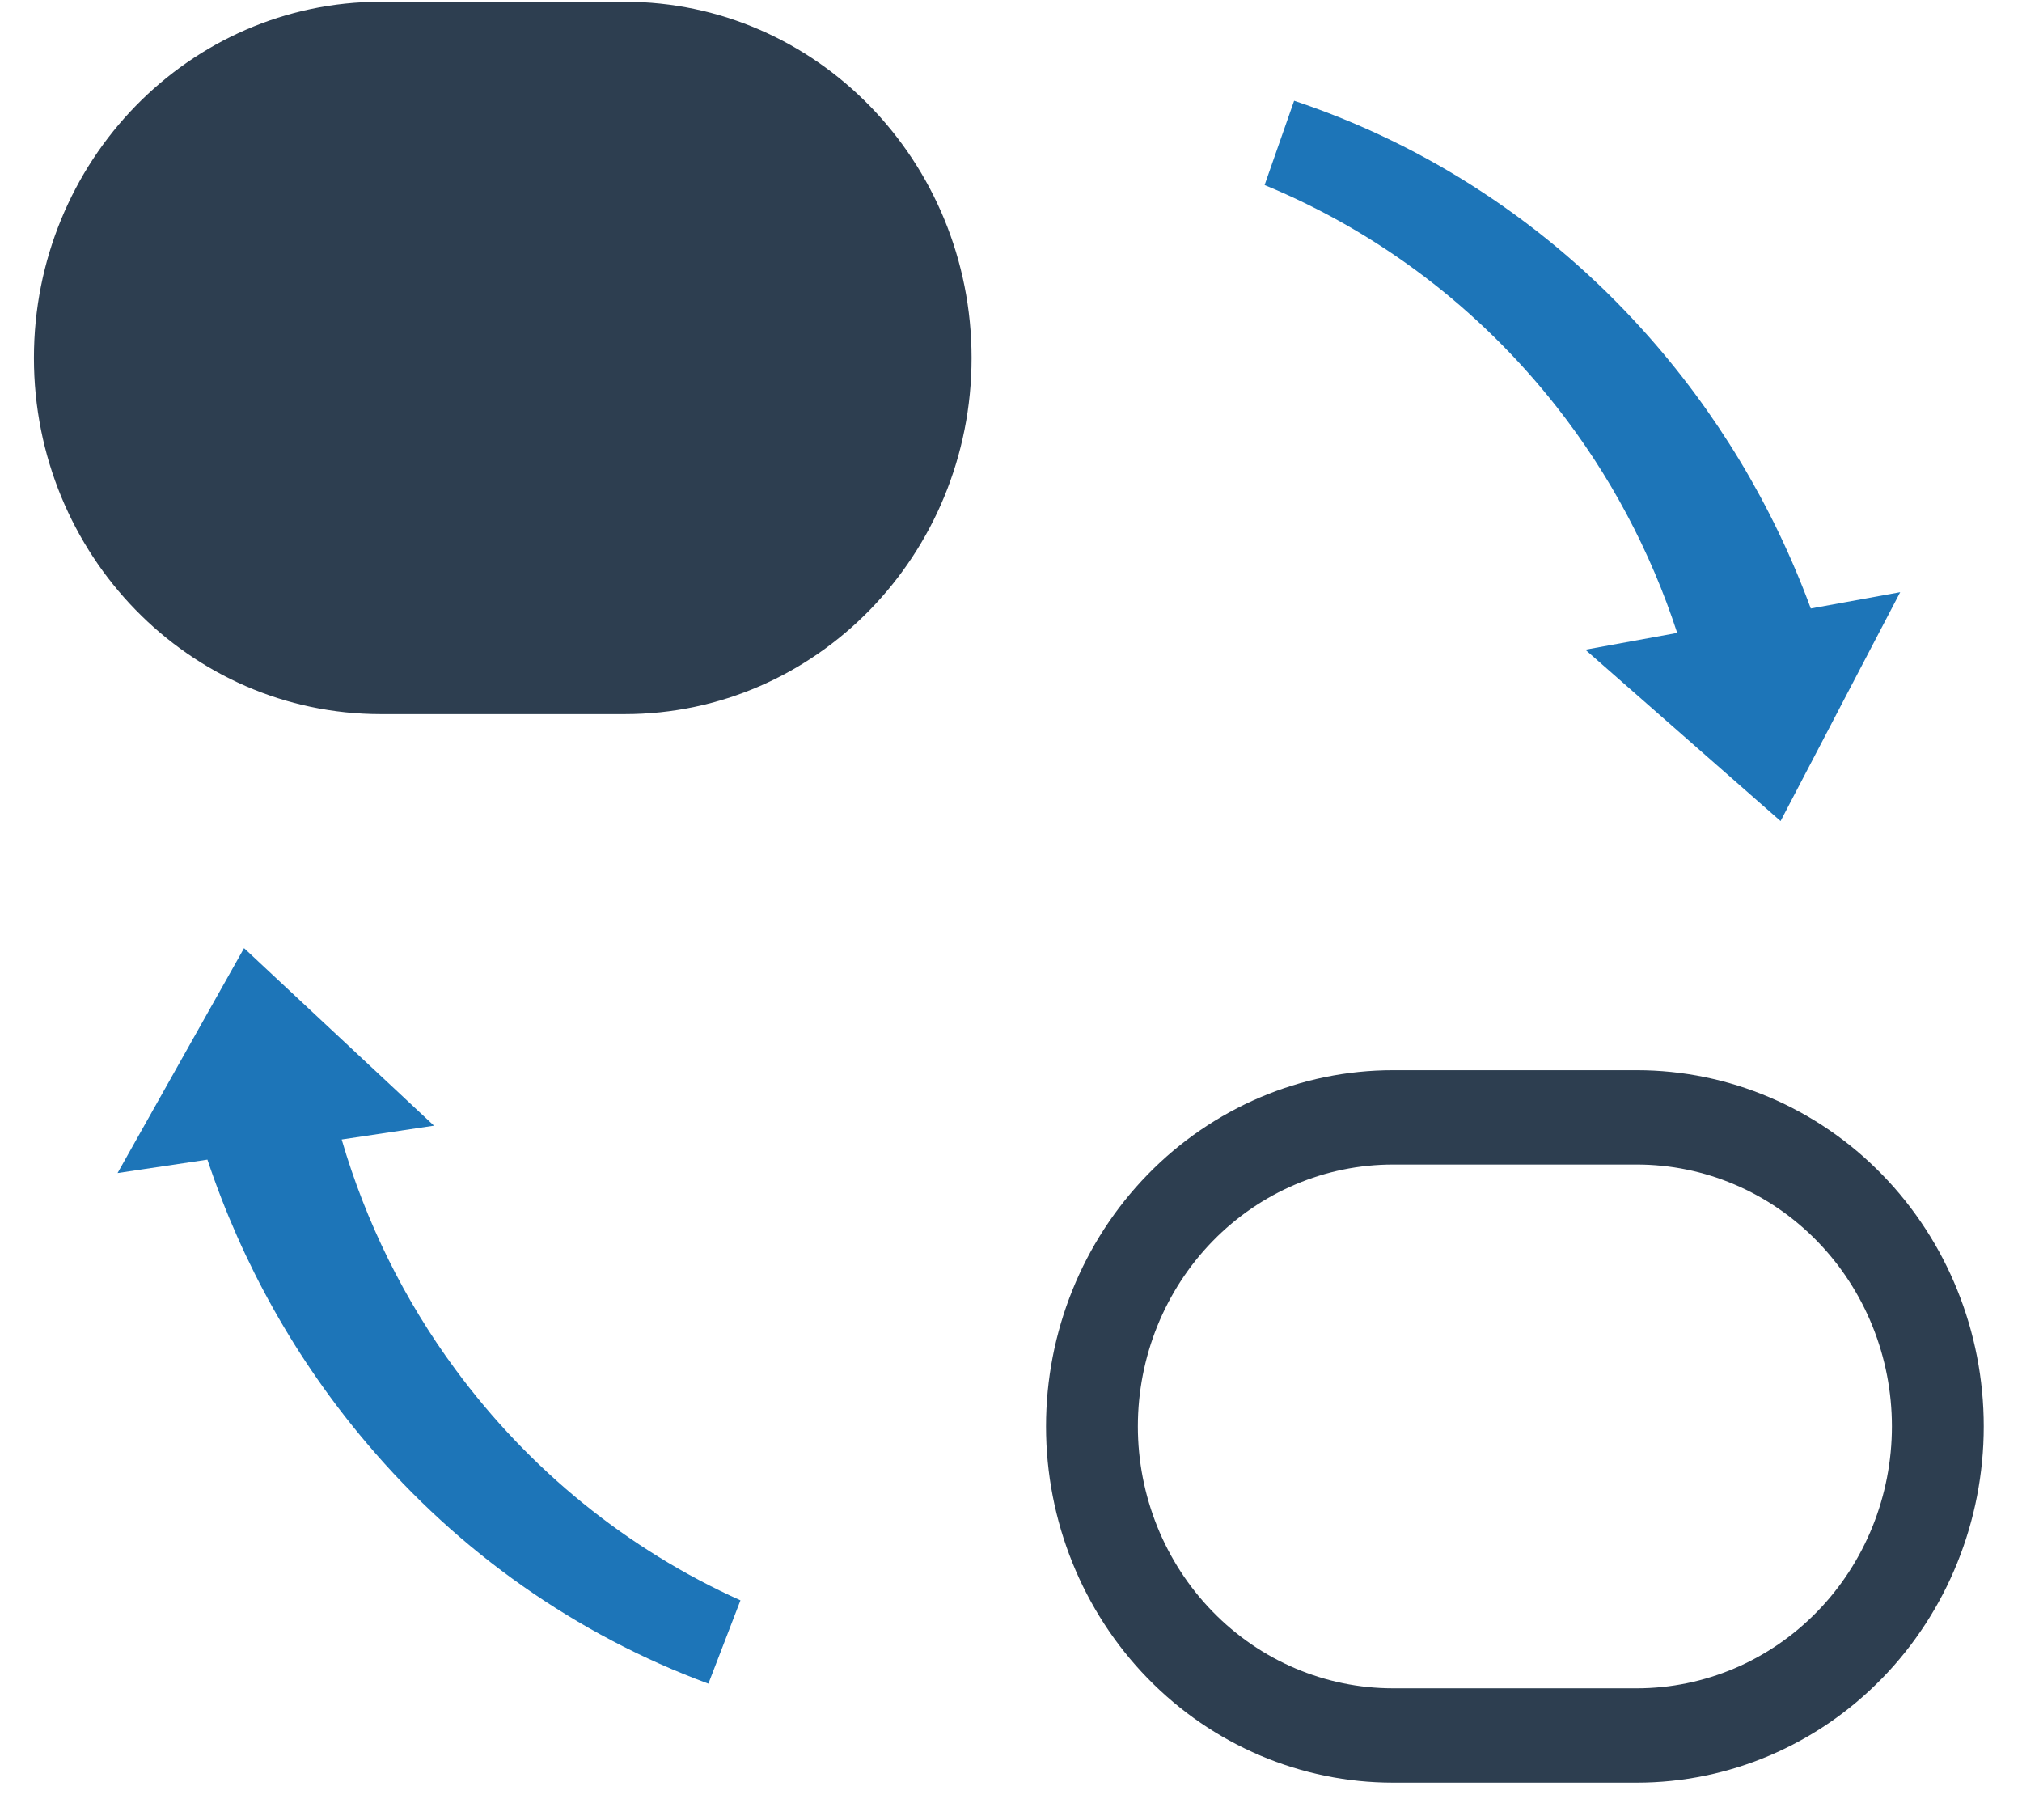
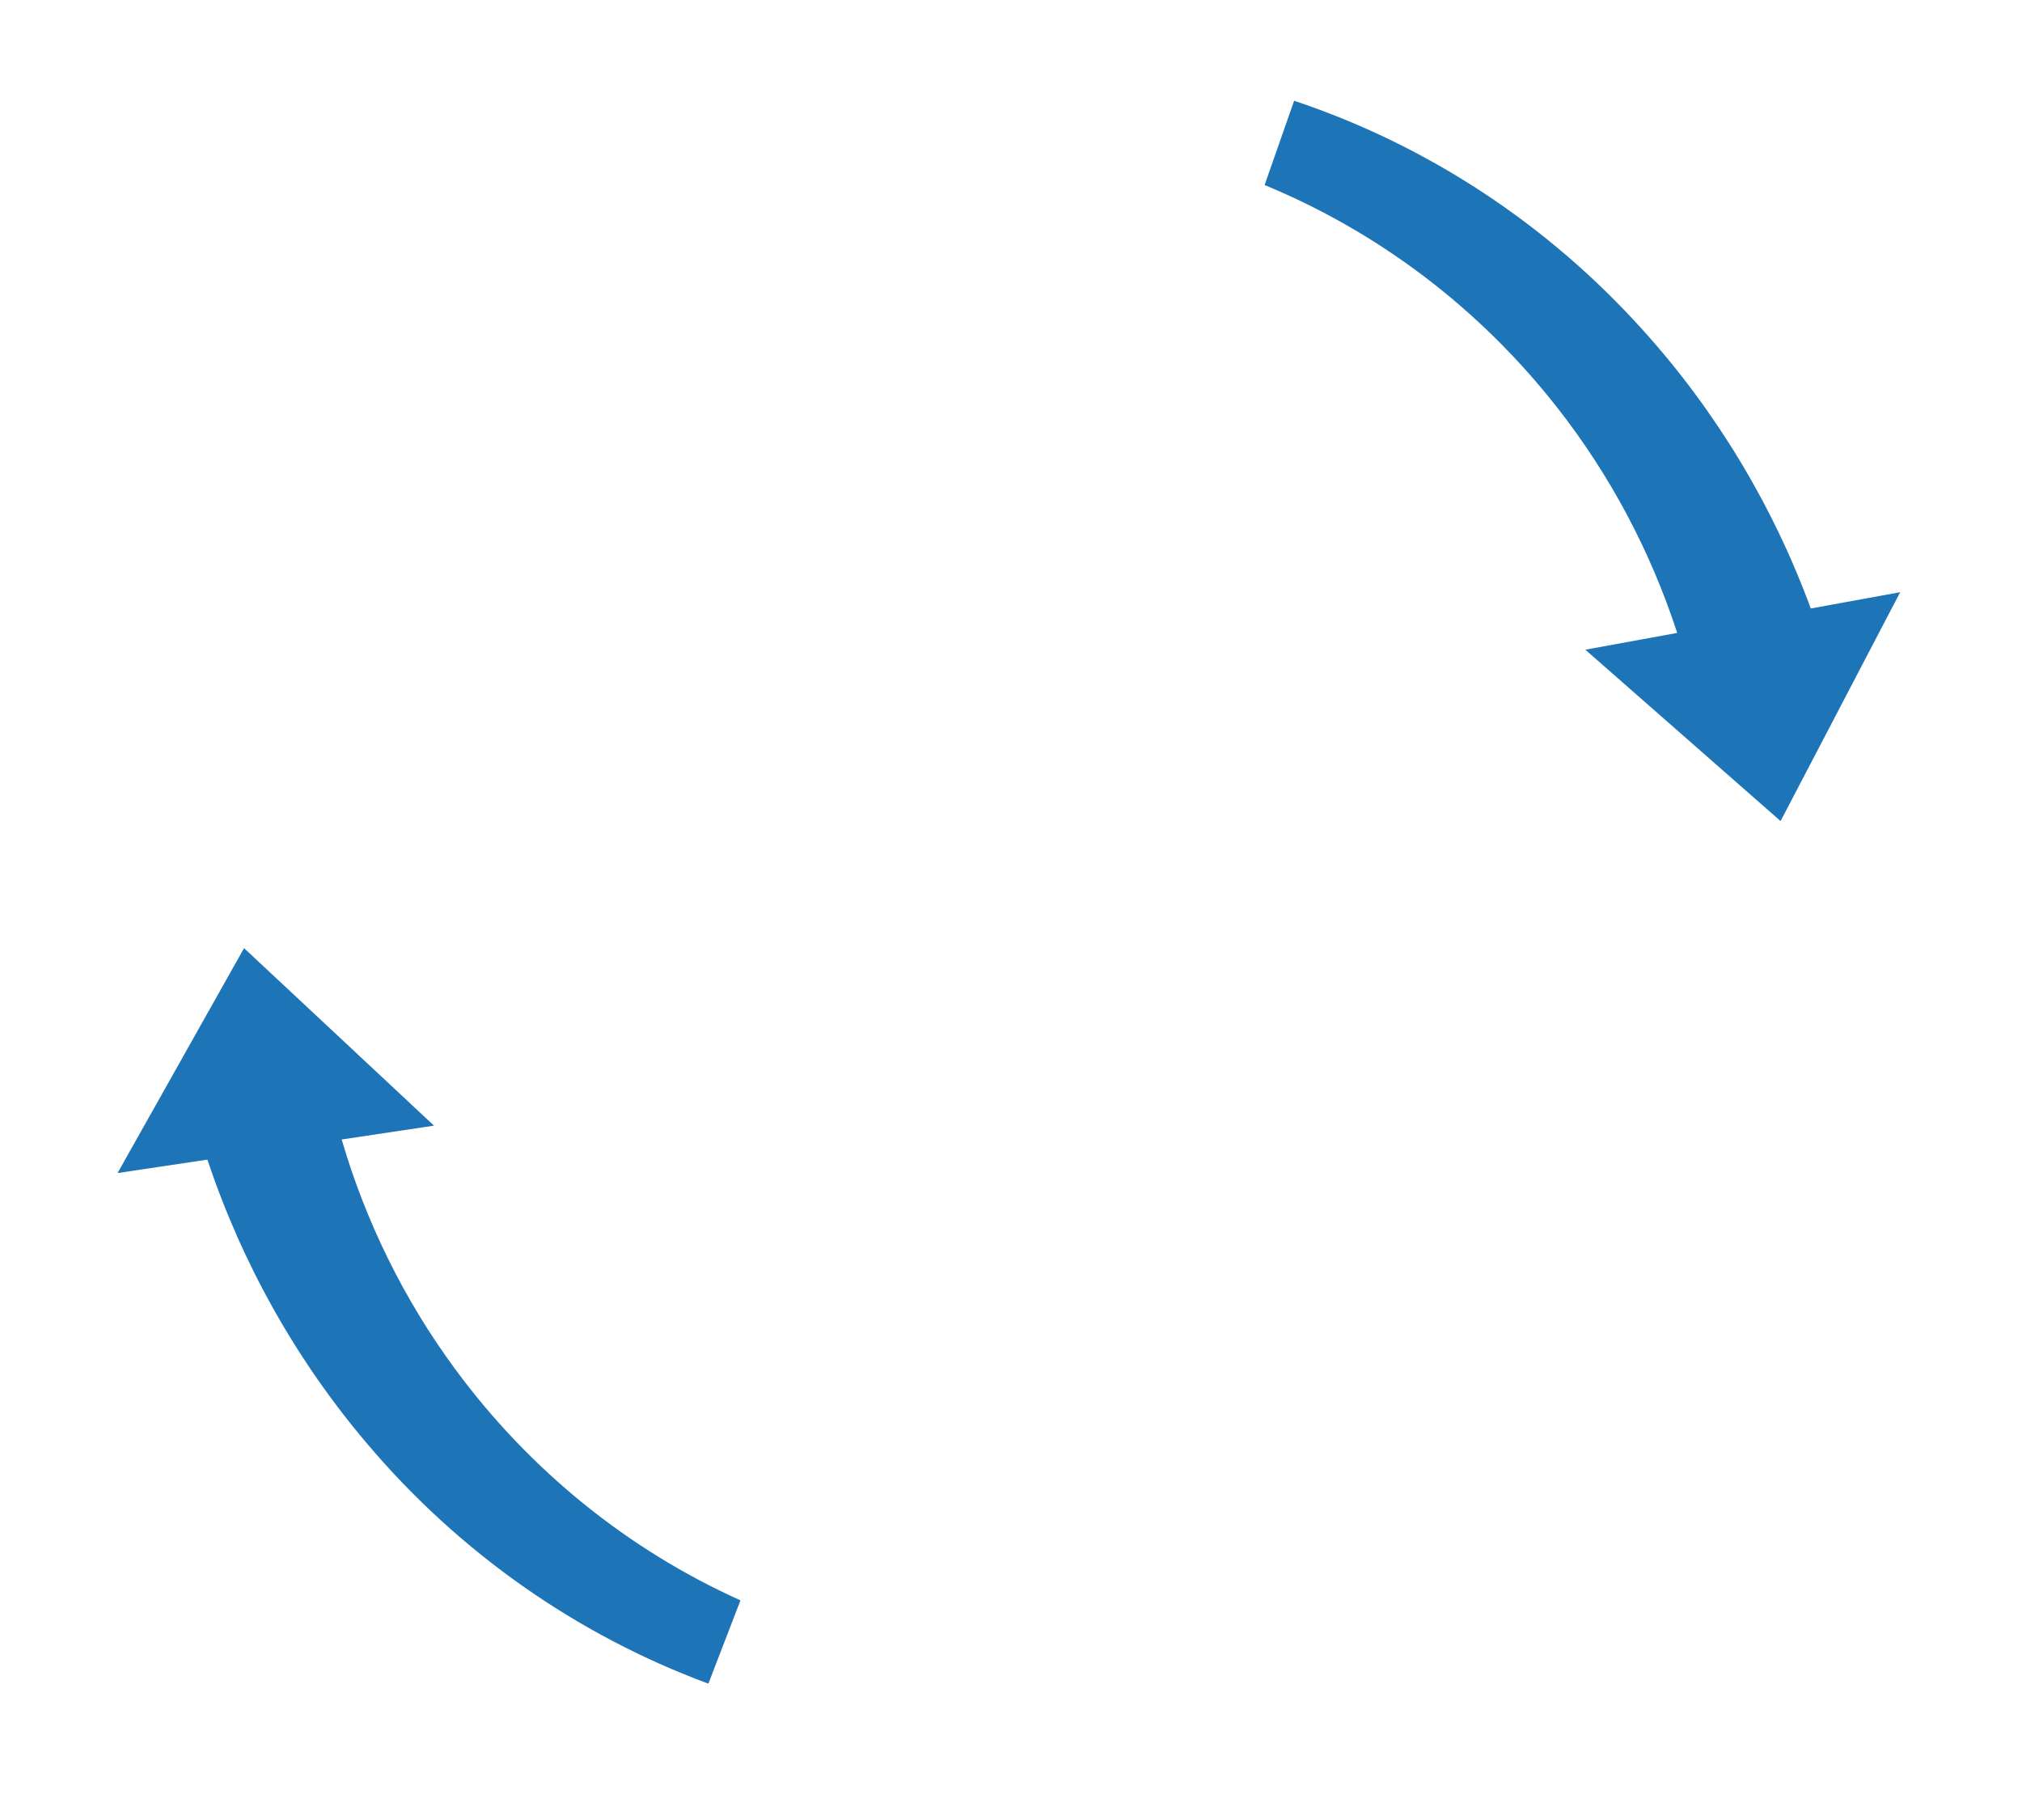
<svg xmlns="http://www.w3.org/2000/svg" width="50" height="45" viewBox="0 0 50 45" fill="none">
  <g id="Group 32">
    <path id="Vector" d="M38.494 10.061C39.803 11.726 40.812 13.619 41.474 15.649L39.202 16.064L44.03 20.301L45.442 17.6L45.511 17.467L46.988 14.642L44.777 15.045C43.839 12.496 42.429 10.158 40.624 8.16C38.269 5.544 35.3 3.592 32.001 2.491L31.271 4.575C34.096 5.74 36.583 7.628 38.494 10.061Z" fill="#1D75B8" />
    <path id="Vector_2" d="M11.258 33.855C9.999 32.148 9.048 30.224 8.449 28.174L10.732 27.832L6.035 23.443L4.542 26.097L4.469 26.227L2.907 29.004L5.129 28.672C5.989 31.25 7.328 33.632 9.071 35.687C11.345 38.377 14.253 40.422 17.517 41.629L18.31 39.569C15.522 38.315 13.094 36.347 11.258 33.855Z" fill="#1D75B8" />
-     <path id="Vector_3" d="M15.447 0.044H9.417C4.679 0.044 0.839 3.987 0.839 8.85V8.85C0.839 13.714 4.679 17.657 9.417 17.657H15.447C20.184 17.657 24.025 13.714 24.025 8.85V8.85C24.025 3.987 20.184 0.044 15.447 0.044Z" fill="#2D3E50" />
-     <path id="Vector_4" d="M40.475 26.461H34.446C32.17 26.461 29.988 27.389 28.379 29.041C26.77 30.692 25.866 32.933 25.866 35.268C25.866 37.604 26.77 39.844 28.379 41.496C29.988 43.148 32.17 44.076 34.446 44.076H40.475C42.751 44.076 44.933 43.148 46.541 41.496C48.15 39.844 49.054 37.604 49.054 35.268C49.054 32.933 48.15 30.692 46.541 29.041C44.933 27.389 42.751 26.461 40.475 26.461ZM40.475 41.744H34.446C32.773 41.744 31.168 41.062 29.985 39.847C28.802 38.633 28.137 36.986 28.137 35.268C28.137 33.551 28.802 31.904 29.985 30.689C31.168 29.475 32.773 28.793 34.446 28.793H40.475C42.148 28.793 43.753 29.475 44.936 30.689C46.119 31.904 46.783 33.551 46.783 35.268C46.783 36.986 46.119 38.633 44.936 39.847C43.753 41.062 42.148 41.744 40.475 41.744Z" fill="#2D3E50" />
  </g>
</svg>